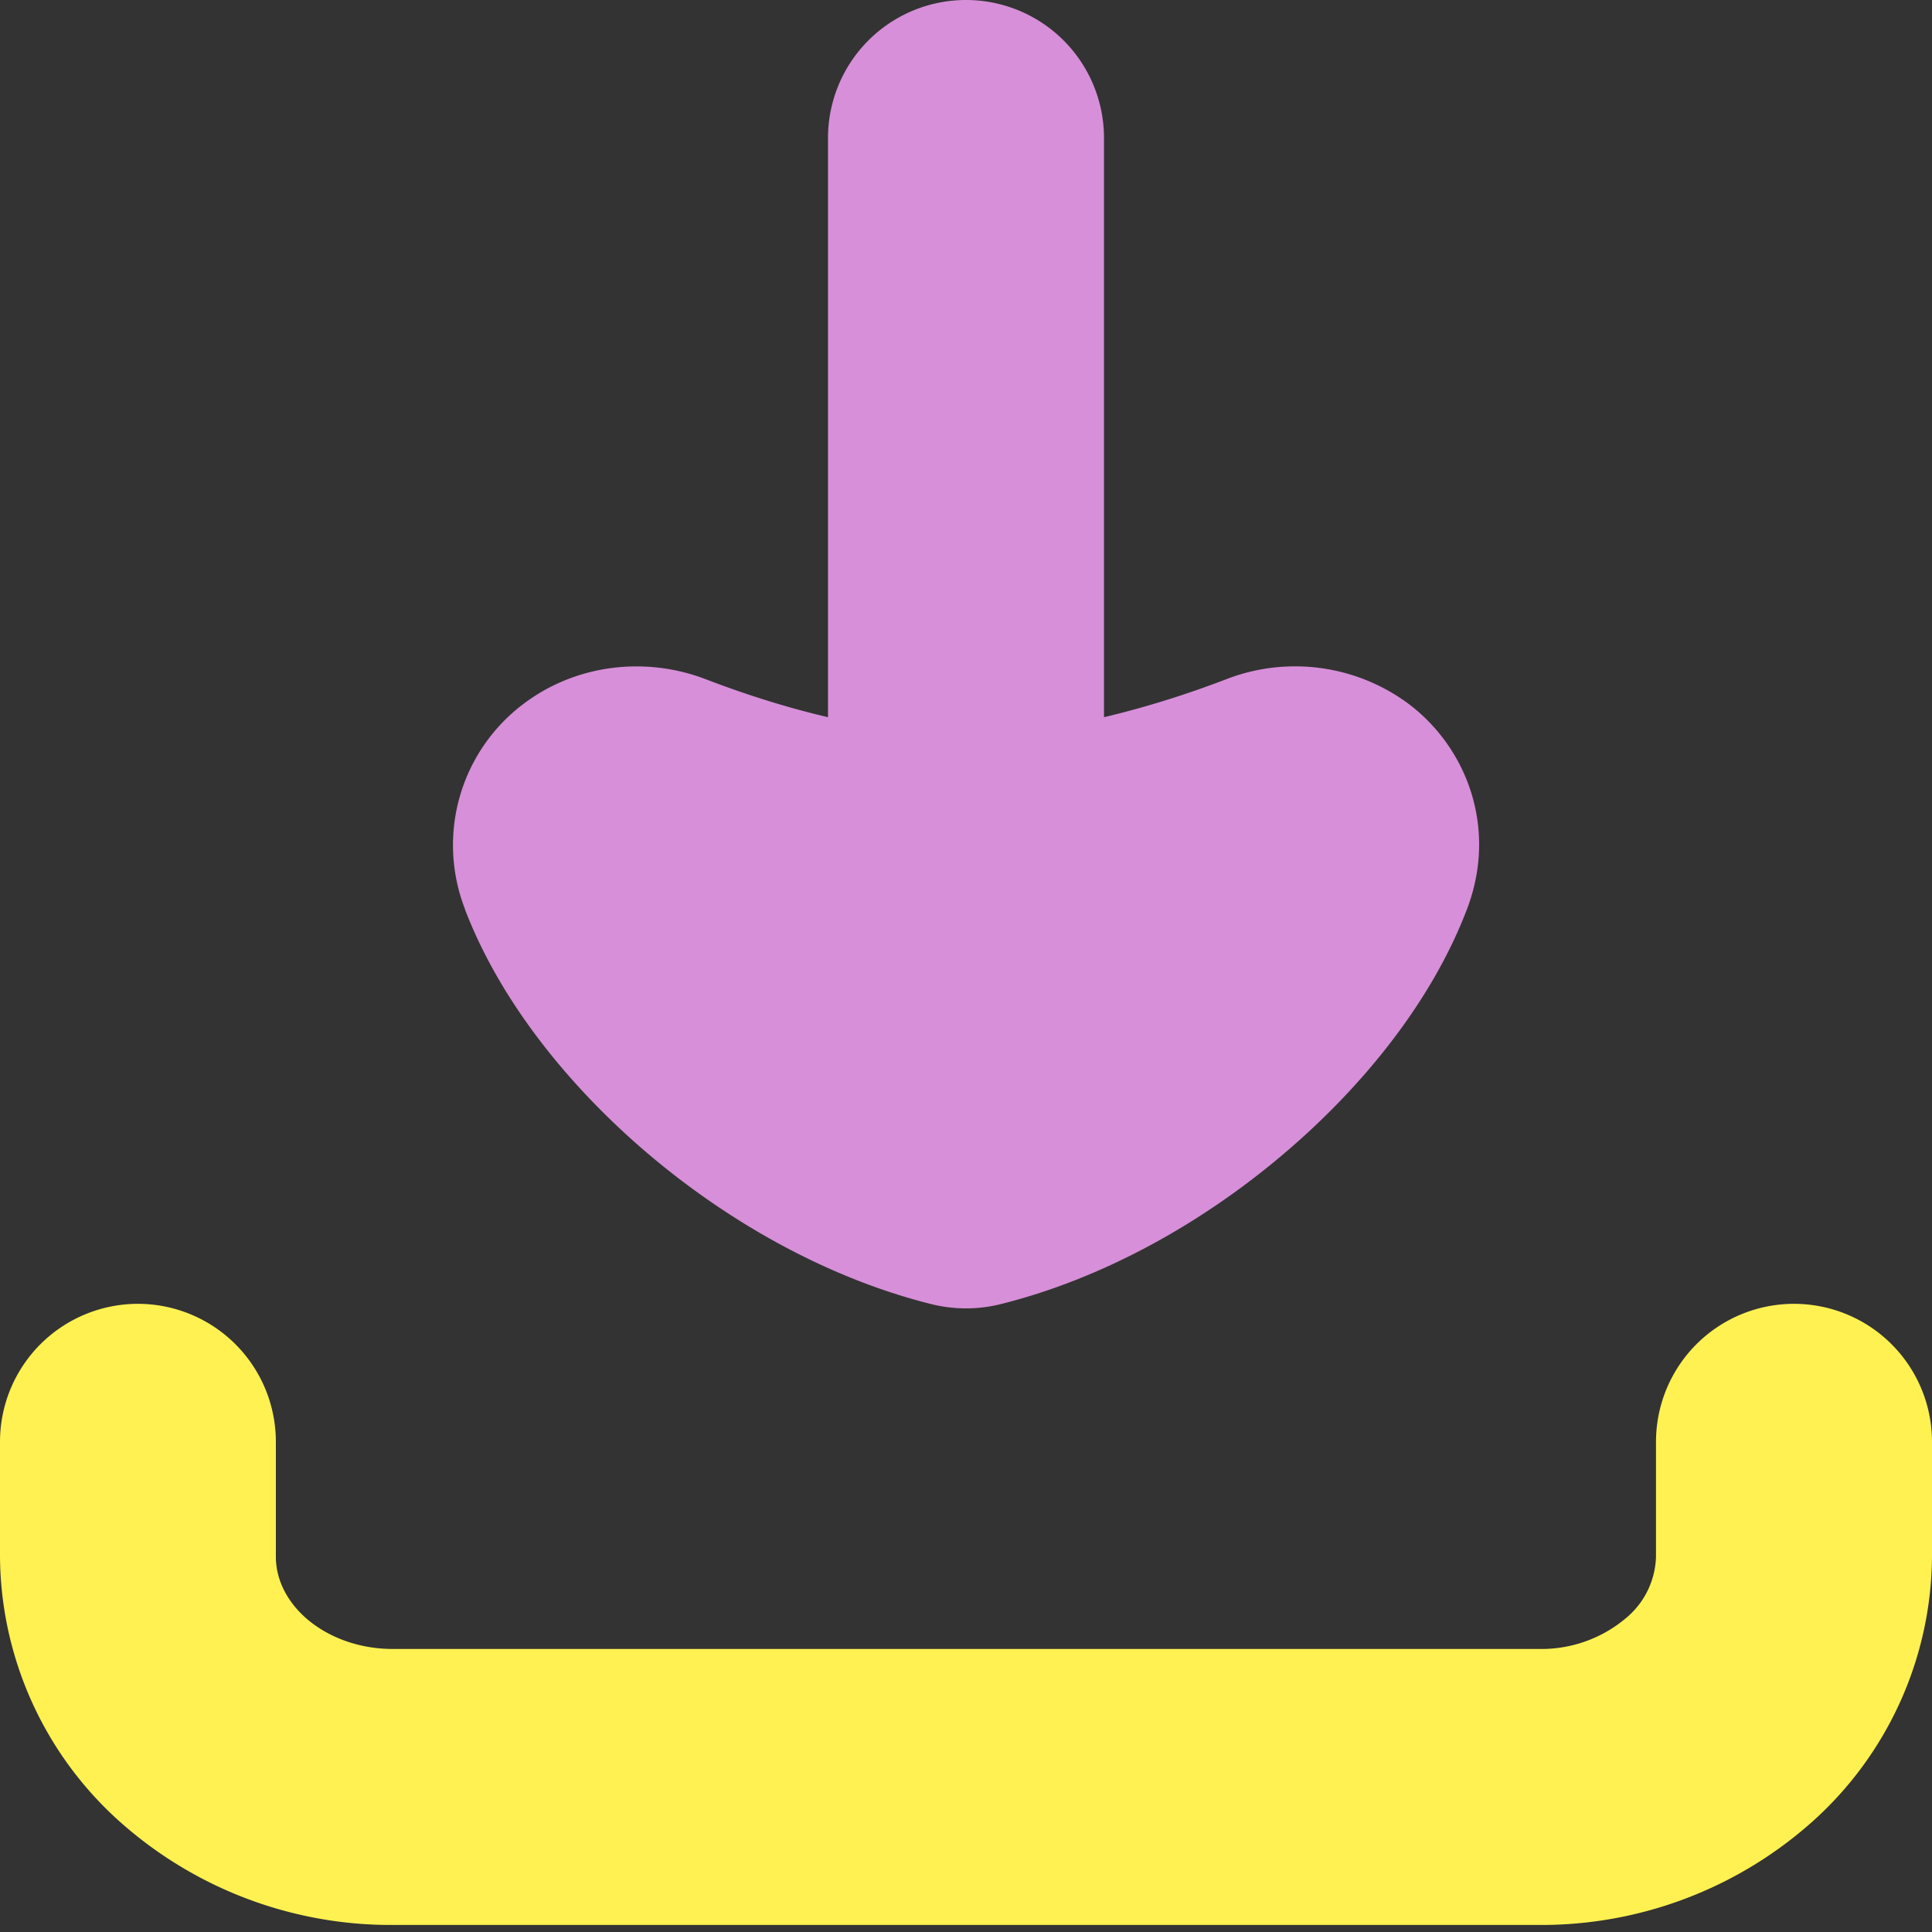
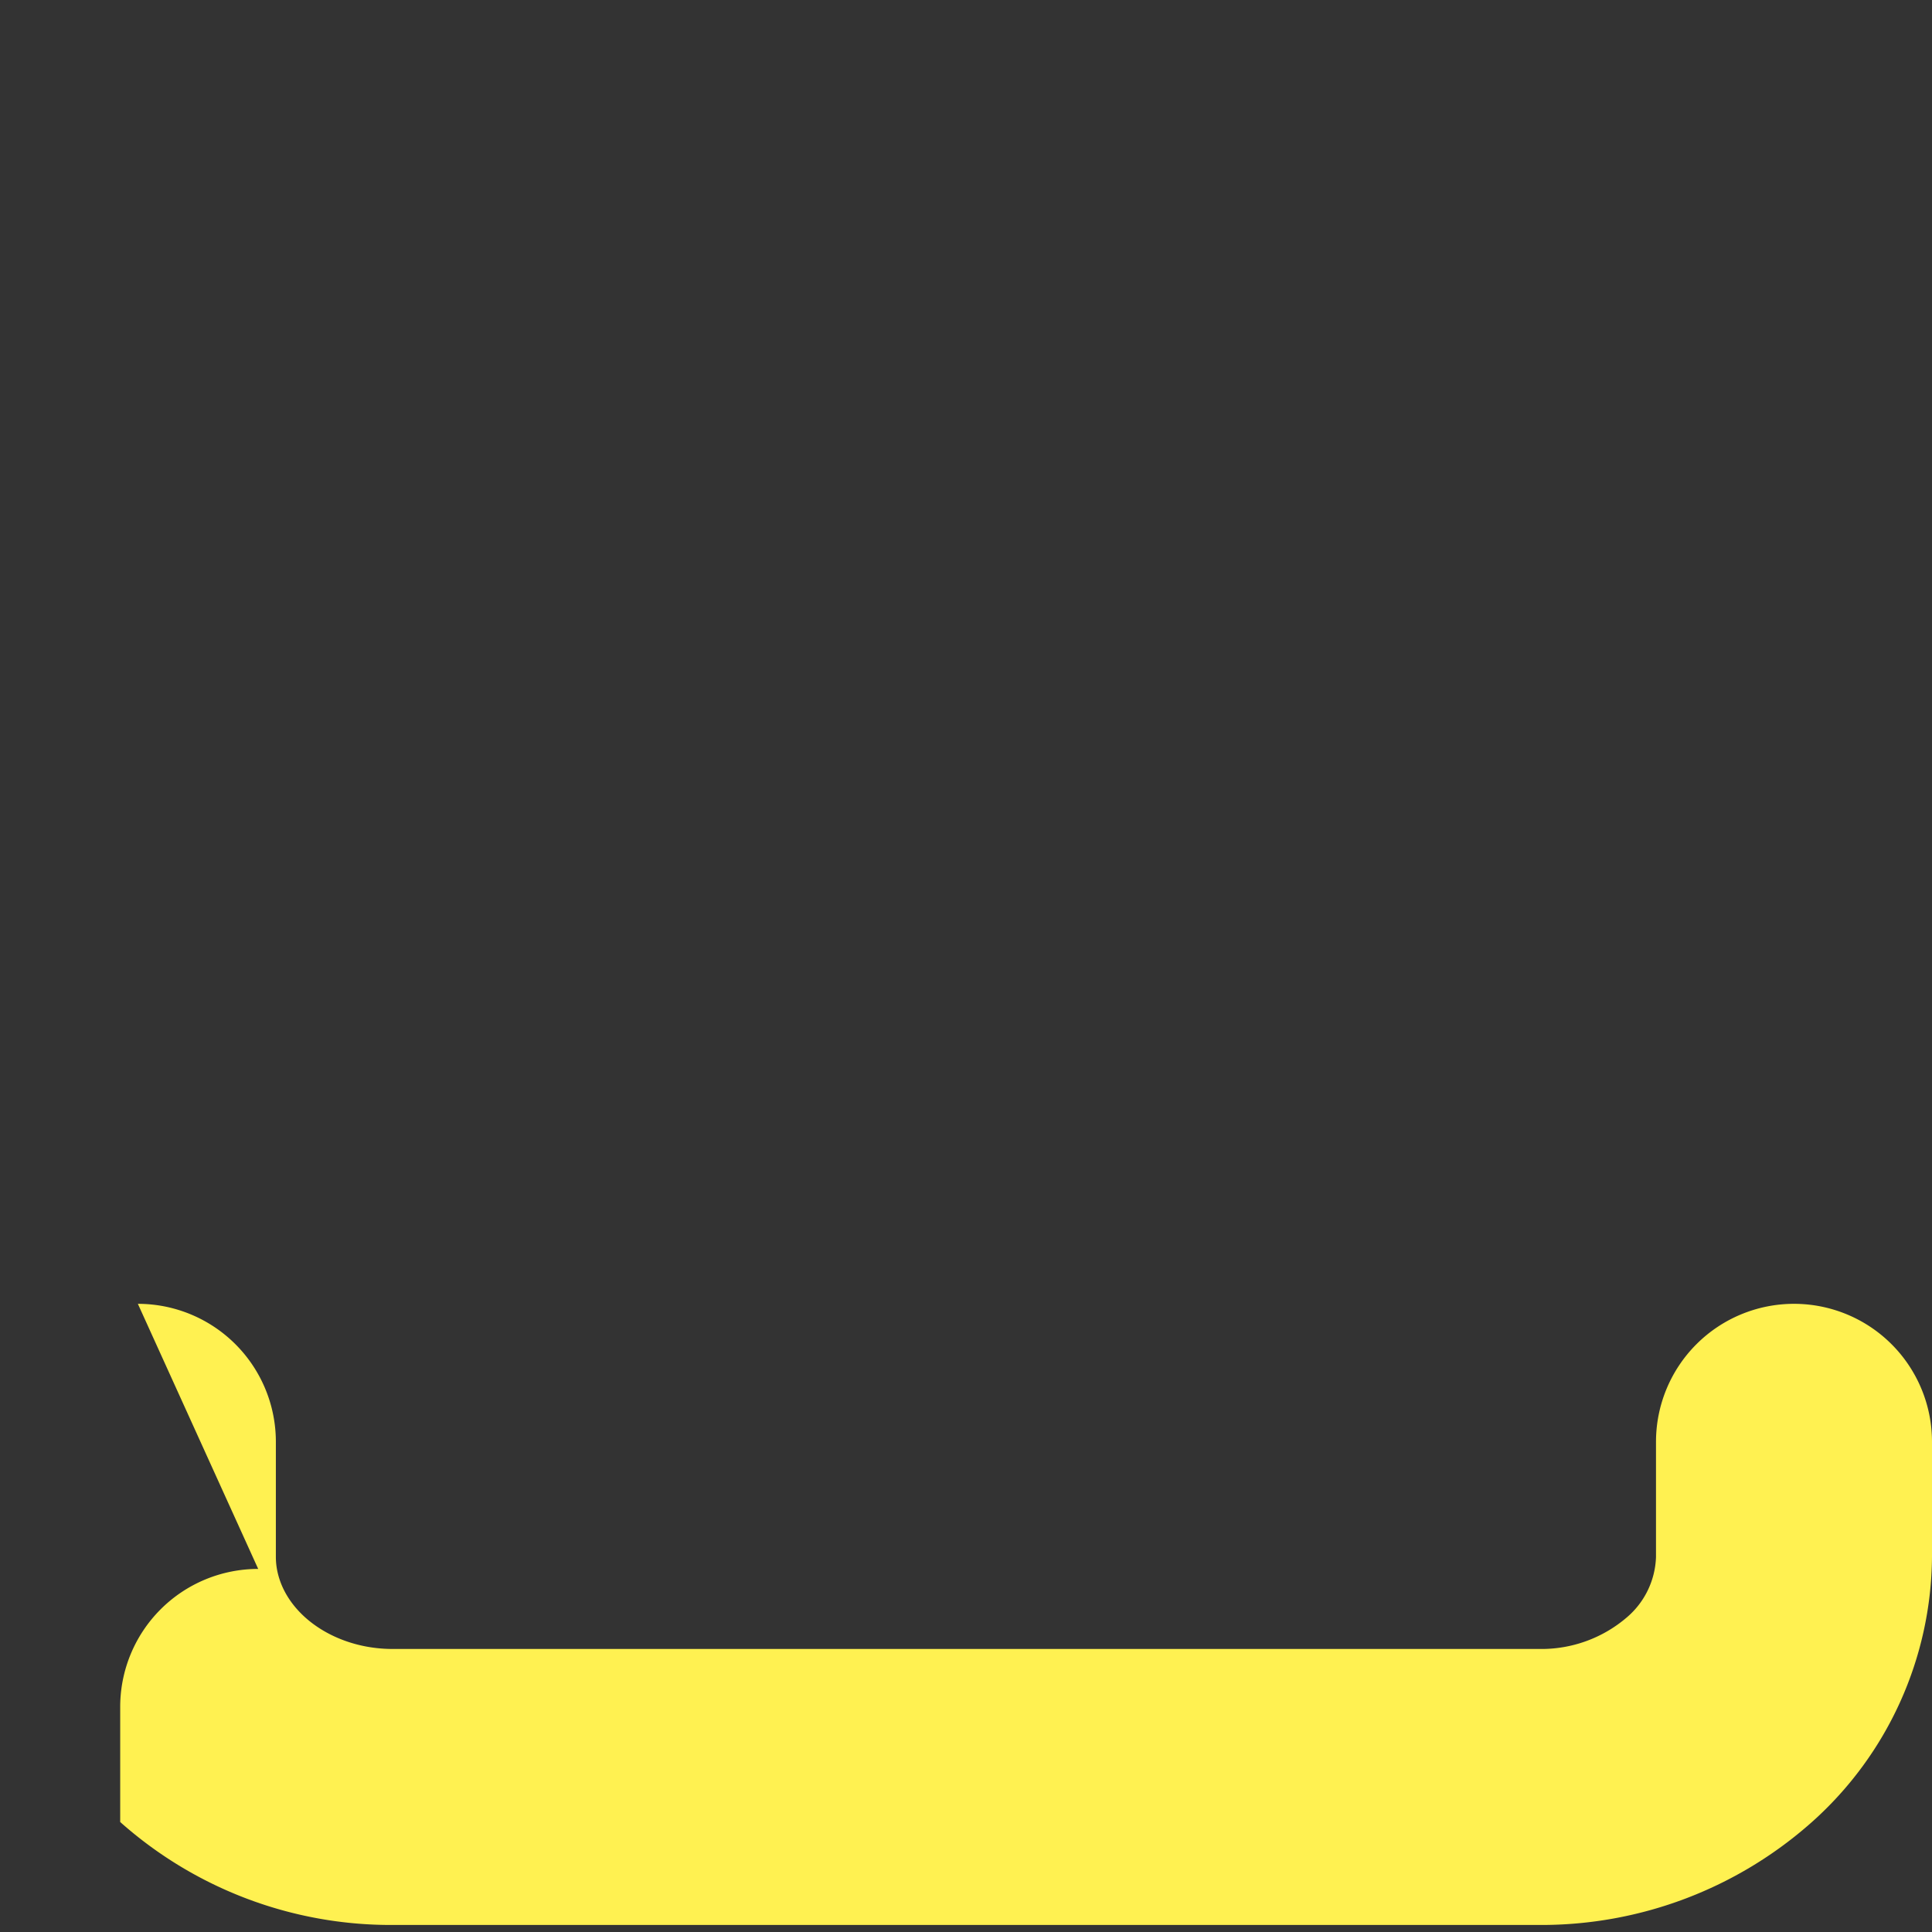
<svg xmlns="http://www.w3.org/2000/svg" width="14" height="14" viewBox="0 0 14 14">
  <rect x="0" y="0" width="14" height="14" fill="#333333" stroke="none" />
  <g fill="none" fill-rule="evenodd" clip-rule="evenodd">
-     <path fill="#fff151" d="M.999 9.448a1 1 0 0 1 1 1v.834c0 .142.062.302.211.437c.153.138.38.23.635.23h8.31a.95.95 0 0 0 .635-.23a.6.6 0 0 0 .21-.437v-.834a1 1 0 1 1 2 0v.834a2.6 2.6 0 0 1-.87 1.921a2.95 2.95 0 0 1-1.976.746H2.846a2.95 2.95 0 0 1-1.975-.746A2.6 2.6 0 0 1 0 11.282v-.834a1 1 0 0 1 1-1Z" />
-     <path fill="#d78fd9" d="M3.37 6.589a1.28 1.28 0 0 1 .419-1.485c.383-.292.89-.35 1.328-.181c.245.094.552.197.883.274V1a1 1 0 1 1 2 0v4.197c.331-.078.638-.18.883-.274a1.38 1.38 0 0 1 1.329.181c.425.324.639.907.418 1.485c-.257.674-.763 1.294-1.33 1.774c-.571.485-1.287.897-2.048 1.087a1.04 1.04 0 0 1-.504 0c-.76-.19-1.477-.602-2.049-1.087c-.566-.48-1.072-1.1-1.33-1.774Z" />
+     <path fill="#fff151" d="M.999 9.448a1 1 0 0 1 1 1v.834c0 .142.062.302.211.437c.153.138.38.23.635.23h8.31a.95.95 0 0 0 .635-.23a.6.6 0 0 0 .21-.437v-.834a1 1 0 1 1 2 0v.834a2.6 2.6 0 0 1-.87 1.921a2.95 2.95 0 0 1-1.976.746H2.846a2.95 2.95 0 0 1-1.975-.746v-.834a1 1 0 0 1 1-1Z" />
  </g>
</svg>